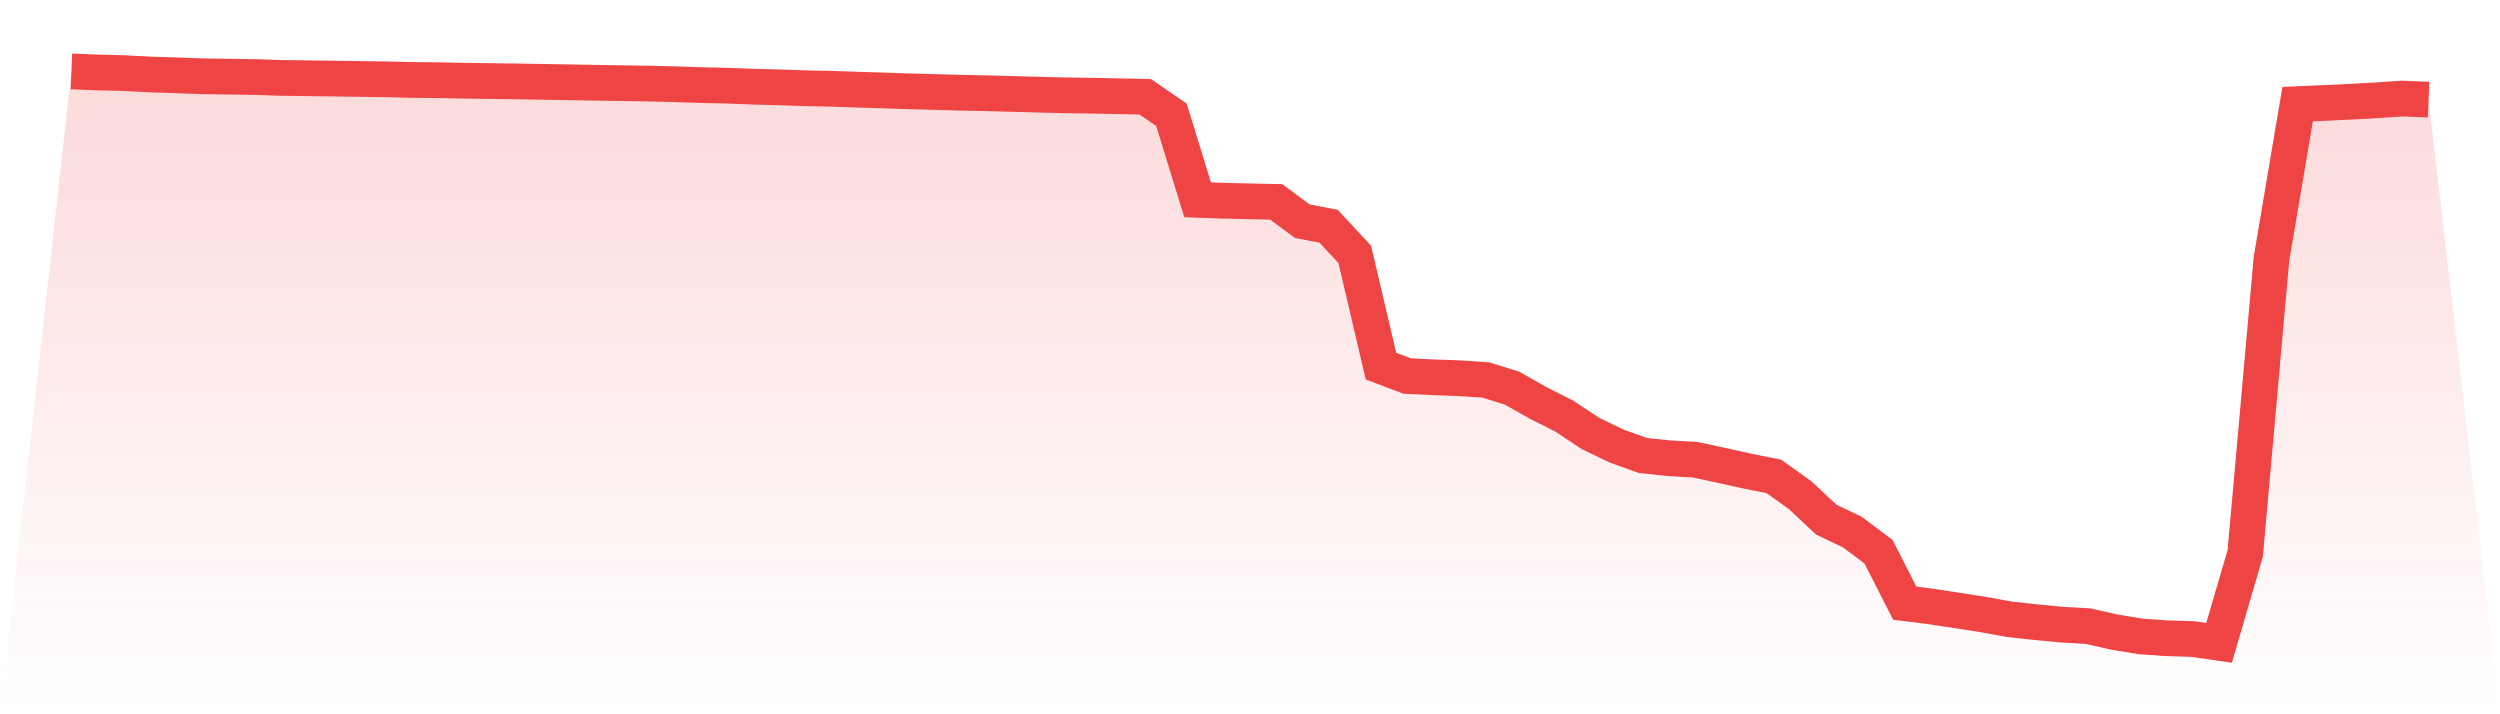
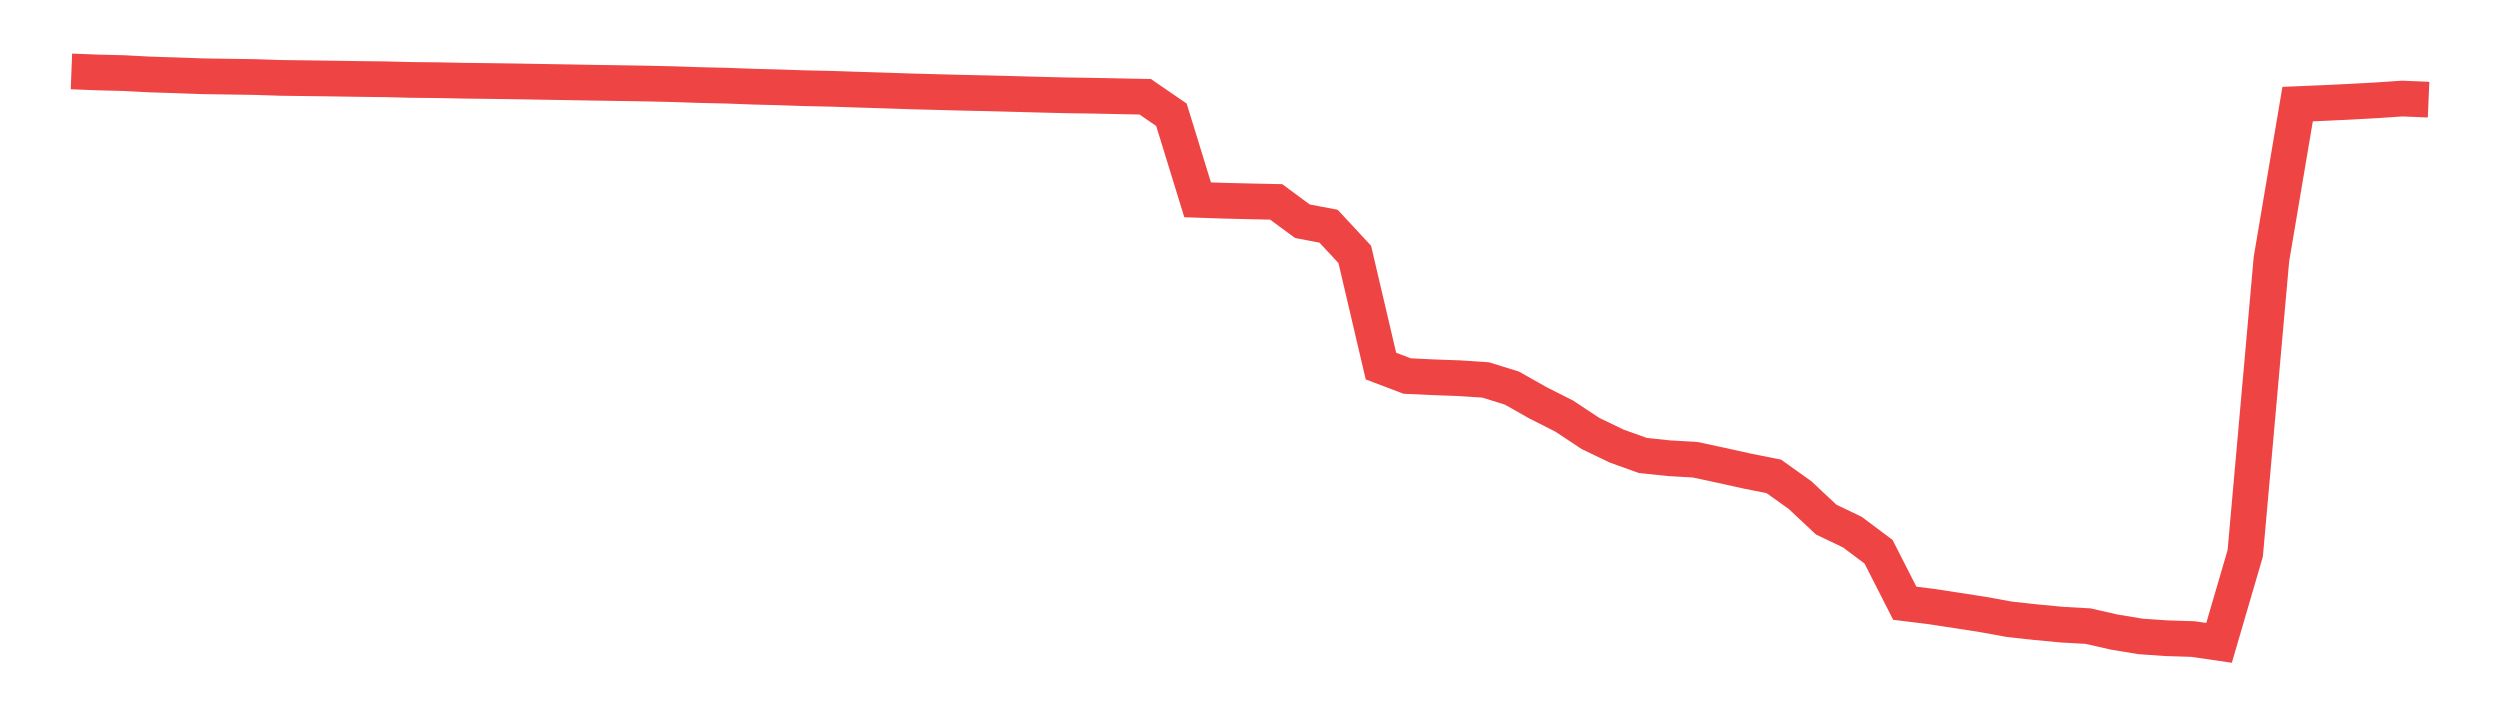
<svg xmlns="http://www.w3.org/2000/svg" viewBox="0 0 140 40">
  <defs>
    <linearGradient id="gradient" x1="0" x2="0" y1="0" y2="1">
      <stop offset="0%" stop-color="#ef4444" stop-opacity="0.2" />
      <stop offset="100%" stop-color="#ef4444" stop-opacity="0" />
    </linearGradient>
  </defs>
-   <path d="M4,4 L4,4 L5.467,4.057 L6.933,4.094 L8.4,4.171 L9.867,4.217 L11.333,4.27 L12.8,4.292 L14.267,4.314 L15.733,4.362 L17.2,4.381 L18.667,4.4 L20.133,4.422 L21.6,4.44 L23.067,4.476 L24.533,4.491 L26,4.52 L27.467,4.538 L28.933,4.558 L30.4,4.584 L31.867,4.608 L33.333,4.634 L34.8,4.656 L36.267,4.68 L37.733,4.714 L39.2,4.764 L40.667,4.796 L42.133,4.852 L43.6,4.89 L45.067,4.94 L46.533,4.971 L48,5.02 L49.467,5.065 L50.933,5.115 L52.4,5.154 L53.867,5.193 L55.333,5.224 L56.8,5.263 L58.267,5.303 L59.733,5.339 L61.2,5.36 L62.667,5.39 L64.133,5.419 L65.6,6.427 L67.067,11.19 L68.533,11.24 L70,11.275 L71.467,11.306 L72.933,12.389 L74.4,12.668 L75.867,14.246 L77.333,20.501 L78.8,21.058 L80.267,21.127 L81.733,21.18 L83.2,21.278 L84.667,21.733 L86.133,22.562 L87.6,23.303 L89.067,24.275 L90.533,24.98 L92,25.507 L93.467,25.661 L94.933,25.746 L96.4,26.061 L97.867,26.386 L99.333,26.677 L100.8,27.723 L102.267,29.098 L103.733,29.799 L105.2,30.899 L106.667,33.781 L108.133,33.963 L109.6,34.186 L111.067,34.415 L112.533,34.681 L114,34.841 L115.467,34.981 L116.933,35.063 L118.4,35.397 L119.867,35.64 L121.333,35.741 L122.8,35.786 L124.267,36 L125.733,30.989 L127.2,14.515 L128.667,5.83 L130.133,5.768 L131.6,5.698 L133.067,5.618 L134.533,5.519 L136,5.581 L140,40 L0,40 z" fill="url(#gradient)" />
  <path d="M4,4 L4,4 L5.467,4.057 L6.933,4.094 L8.4,4.171 L9.867,4.217 L11.333,4.27 L12.8,4.292 L14.267,4.314 L15.733,4.362 L17.2,4.381 L18.667,4.4 L20.133,4.422 L21.6,4.44 L23.067,4.476 L24.533,4.491 L26,4.52 L27.467,4.538 L28.933,4.558 L30.4,4.584 L31.867,4.608 L33.333,4.634 L34.8,4.656 L36.267,4.68 L37.733,4.714 L39.2,4.764 L40.667,4.796 L42.133,4.852 L43.6,4.89 L45.067,4.94 L46.533,4.971 L48,5.02 L49.467,5.065 L50.933,5.115 L52.4,5.154 L53.867,5.193 L55.333,5.224 L56.8,5.263 L58.267,5.303 L59.733,5.339 L61.2,5.36 L62.667,5.39 L64.133,5.419 L65.6,6.427 L67.067,11.19 L68.533,11.24 L70,11.275 L71.467,11.306 L72.933,12.389 L74.4,12.668 L75.867,14.246 L77.333,20.501 L78.8,21.058 L80.267,21.127 L81.733,21.18 L83.2,21.278 L84.667,21.733 L86.133,22.562 L87.6,23.303 L89.067,24.275 L90.533,24.98 L92,25.507 L93.467,25.661 L94.933,25.746 L96.4,26.061 L97.867,26.386 L99.333,26.677 L100.8,27.723 L102.267,29.098 L103.733,29.799 L105.2,30.899 L106.667,33.781 L108.133,33.963 L109.6,34.186 L111.067,34.415 L112.533,34.681 L114,34.841 L115.467,34.981 L116.933,35.063 L118.4,35.397 L119.867,35.64 L121.333,35.741 L122.8,35.786 L124.267,36 L125.733,30.989 L127.2,14.515 L128.667,5.83 L130.133,5.768 L131.6,5.698 L133.067,5.618 L134.533,5.519 L136,5.581" fill="none" stroke="#ef4444" stroke-width="2" />
</svg>